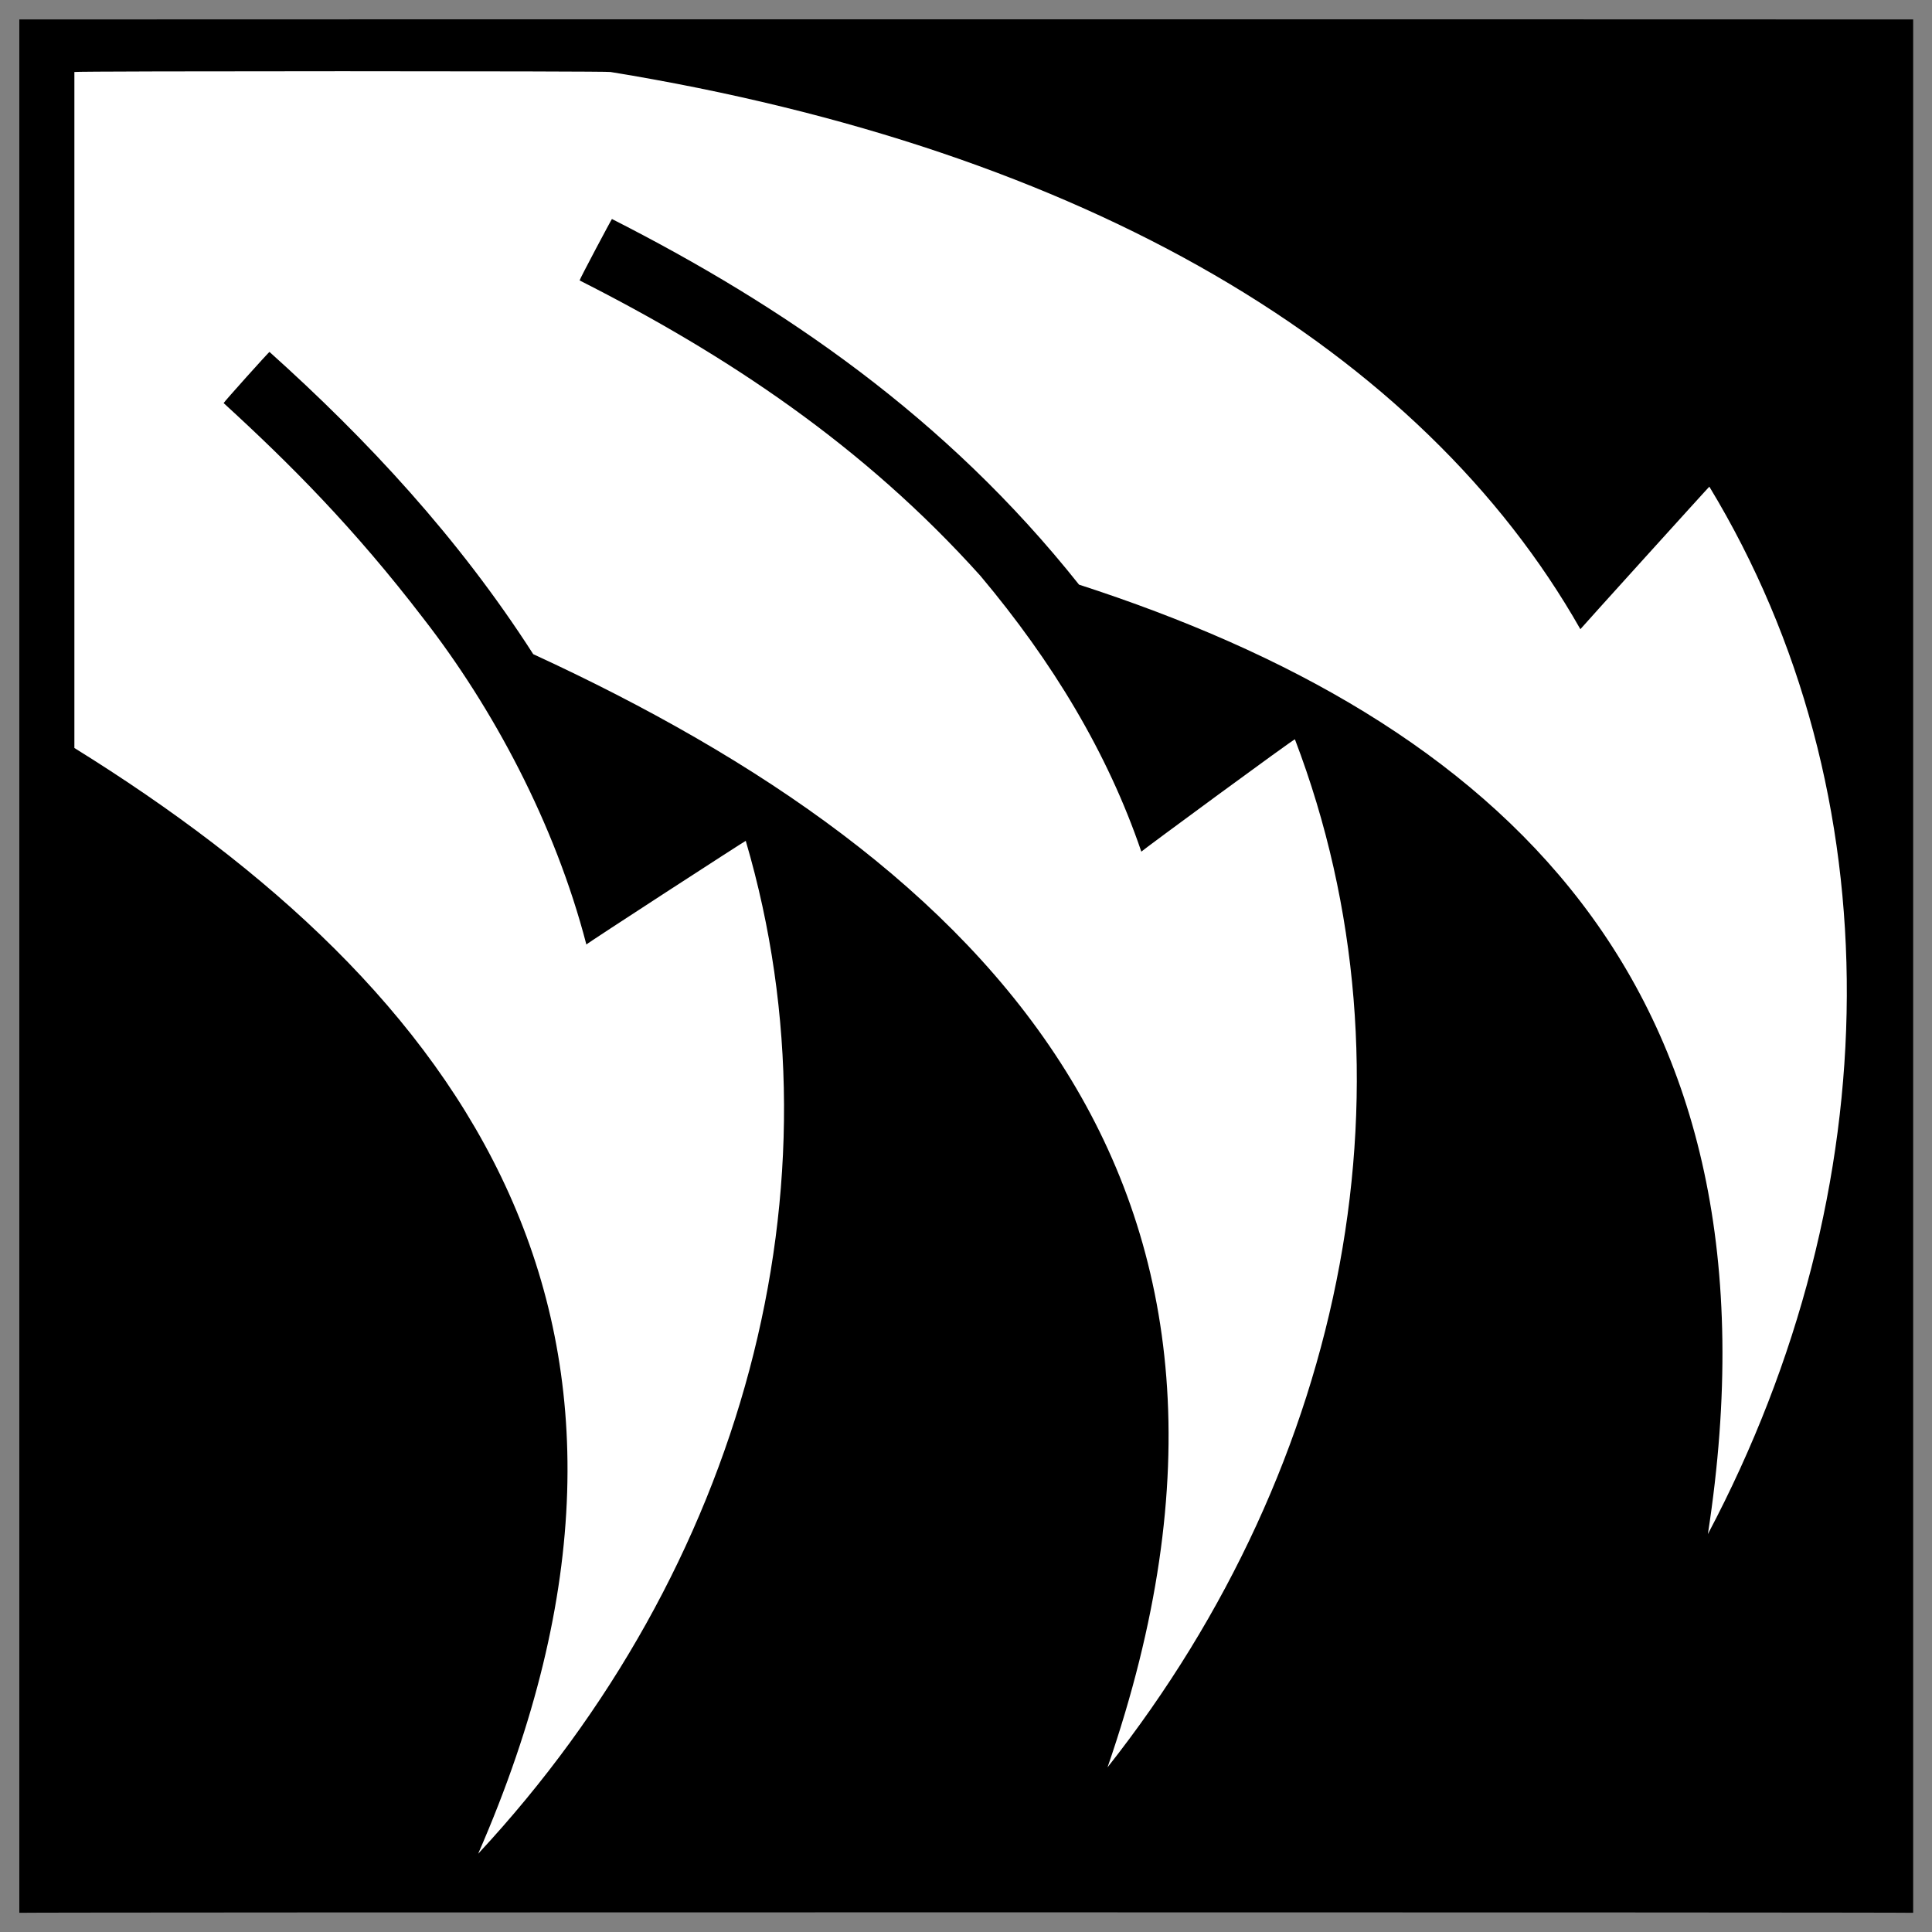
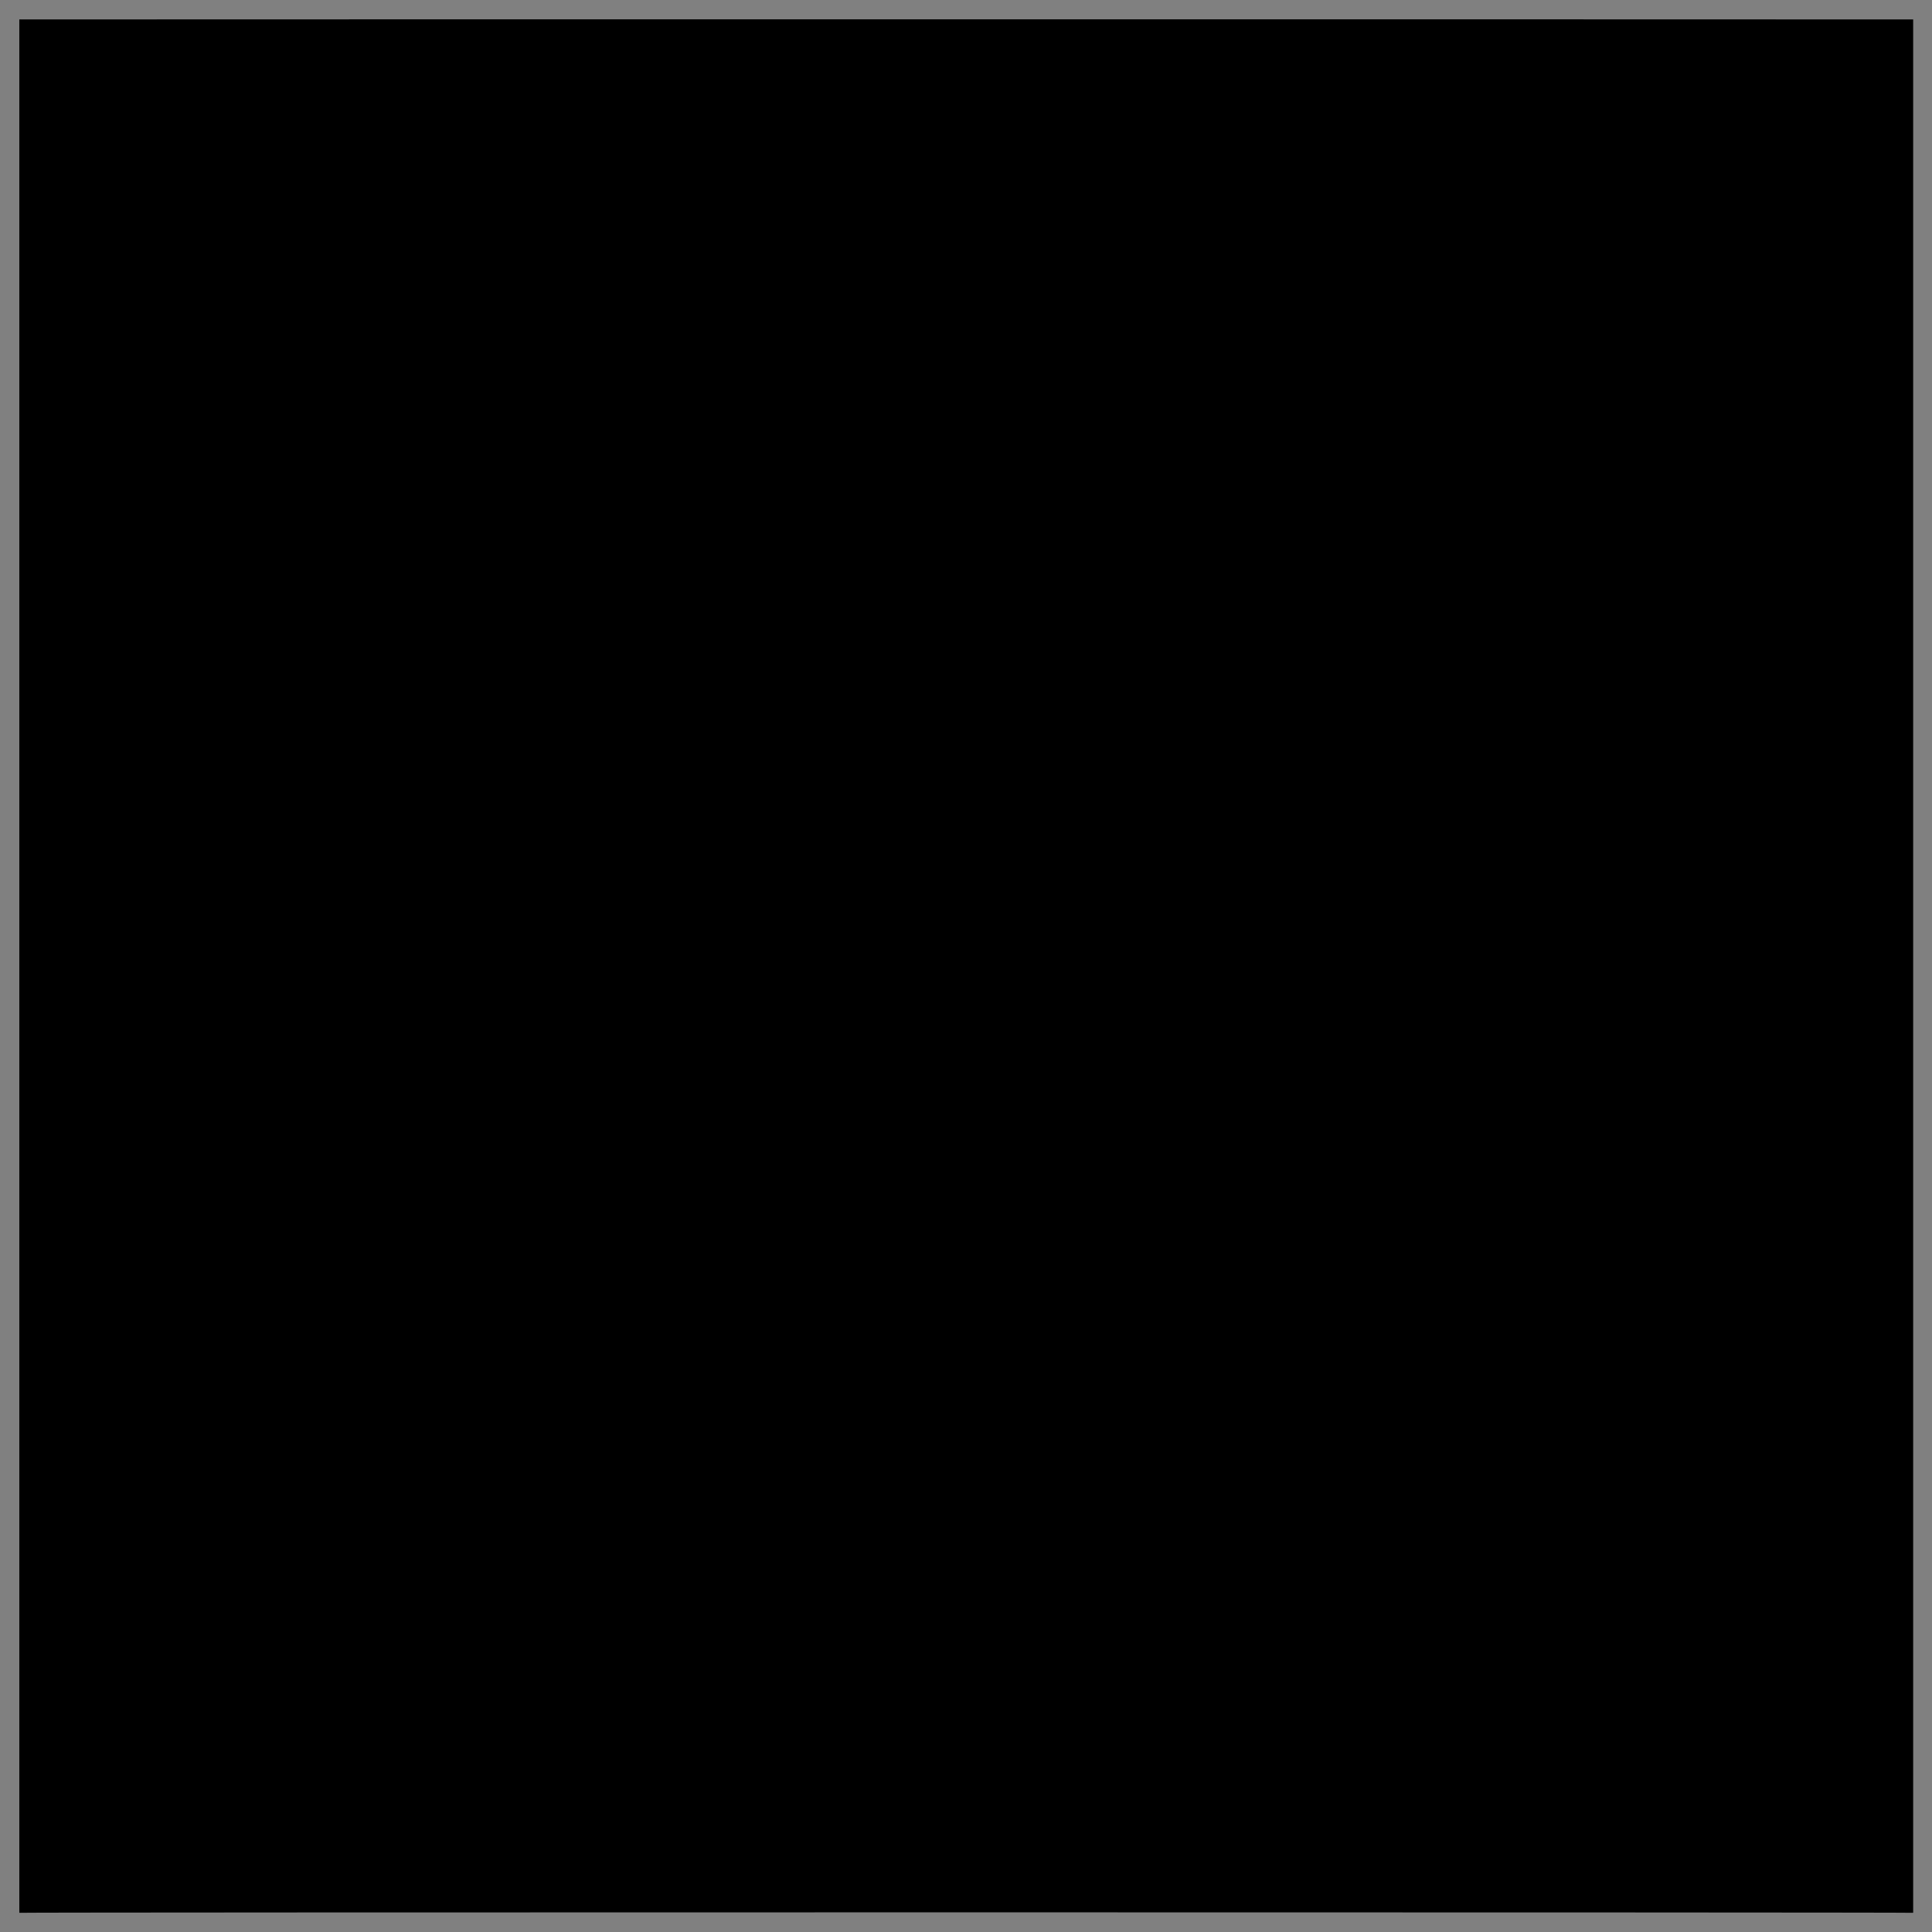
<svg xmlns="http://www.w3.org/2000/svg" version="1.1" width="100%" height="100%" id="svgWorkerArea" viewBox="0 0 400 400" style="background: white;">
  <rect x="0" y="0" width="400" height="400" fill="#808080" stroke="none" />
  <defs id="defsdoc">
    <pattern id="patternBool" x="0" y="0" width="10" height="10" patternUnits="userSpaceOnUse" patternTransform="rotate(35)">
      <circle cx="5" cy="5" r="4" style="stroke: none;fill: #ff000070;" />
    </pattern>
  </defs>
  <g id="fileImp-975714257" class="cosito">
    <path id="pathImp-92120859" class="grouped" d="M4 4.025C4 3.992 396.1 3.992 396.1 4.025 396.1 3.992 396.1 395.892 396.1 396.025 396.1 395.892 4 395.892 4 396.025 4 395.892 4 3.992 4 4.025" />
-     <path id="pathImp-165644344" fill="#fff" class="grouped" d="M15.4 14.905C15.4 14.692 15.4 154.792 15.4 154.861 96.2 204.992 146.7 274.492 99 383.796 153.9 324.792 175.4 245.492 154.4 174.088 154.4 173.992 121.4 195.392 121.4 195.551 114.9 170.492 102 146.492 87.7 128.102 73.3 109.292 60 95.992 46.3 83.453 46.3 83.292 55.8 72.692 55.8 72.865 76 90.992 94.9 111.292 110.4 135.437 204.3 178.692 270.9 245.492 229.3 365.911 279.2 302.692 294.6 222.492 268.1 153.073 268.1 152.792 236.3 176.192 236.3 176.325 229.3 155.792 217.9 136.992 203 119.239 178.8 92.292 150.5 73.492 120 58.062 120 57.792 126.7 45.192 126.7 45.345 162 63.292 195.8 86.292 223.4 121.042 309.7 148.992 371.2 203.392 353.6 317.617 391.4 246.192 392.4 164.292 353.9 100.756 353.9 100.692 327.2 130.192 327.2 130.268 294.4 72.492 225 30.992 126.4 14.905 126.4 14.692 15.4 14.692 15.4 14.905 15.4 14.692 15.4 14.692 15.4 14.905" />
  </g>
</svg>